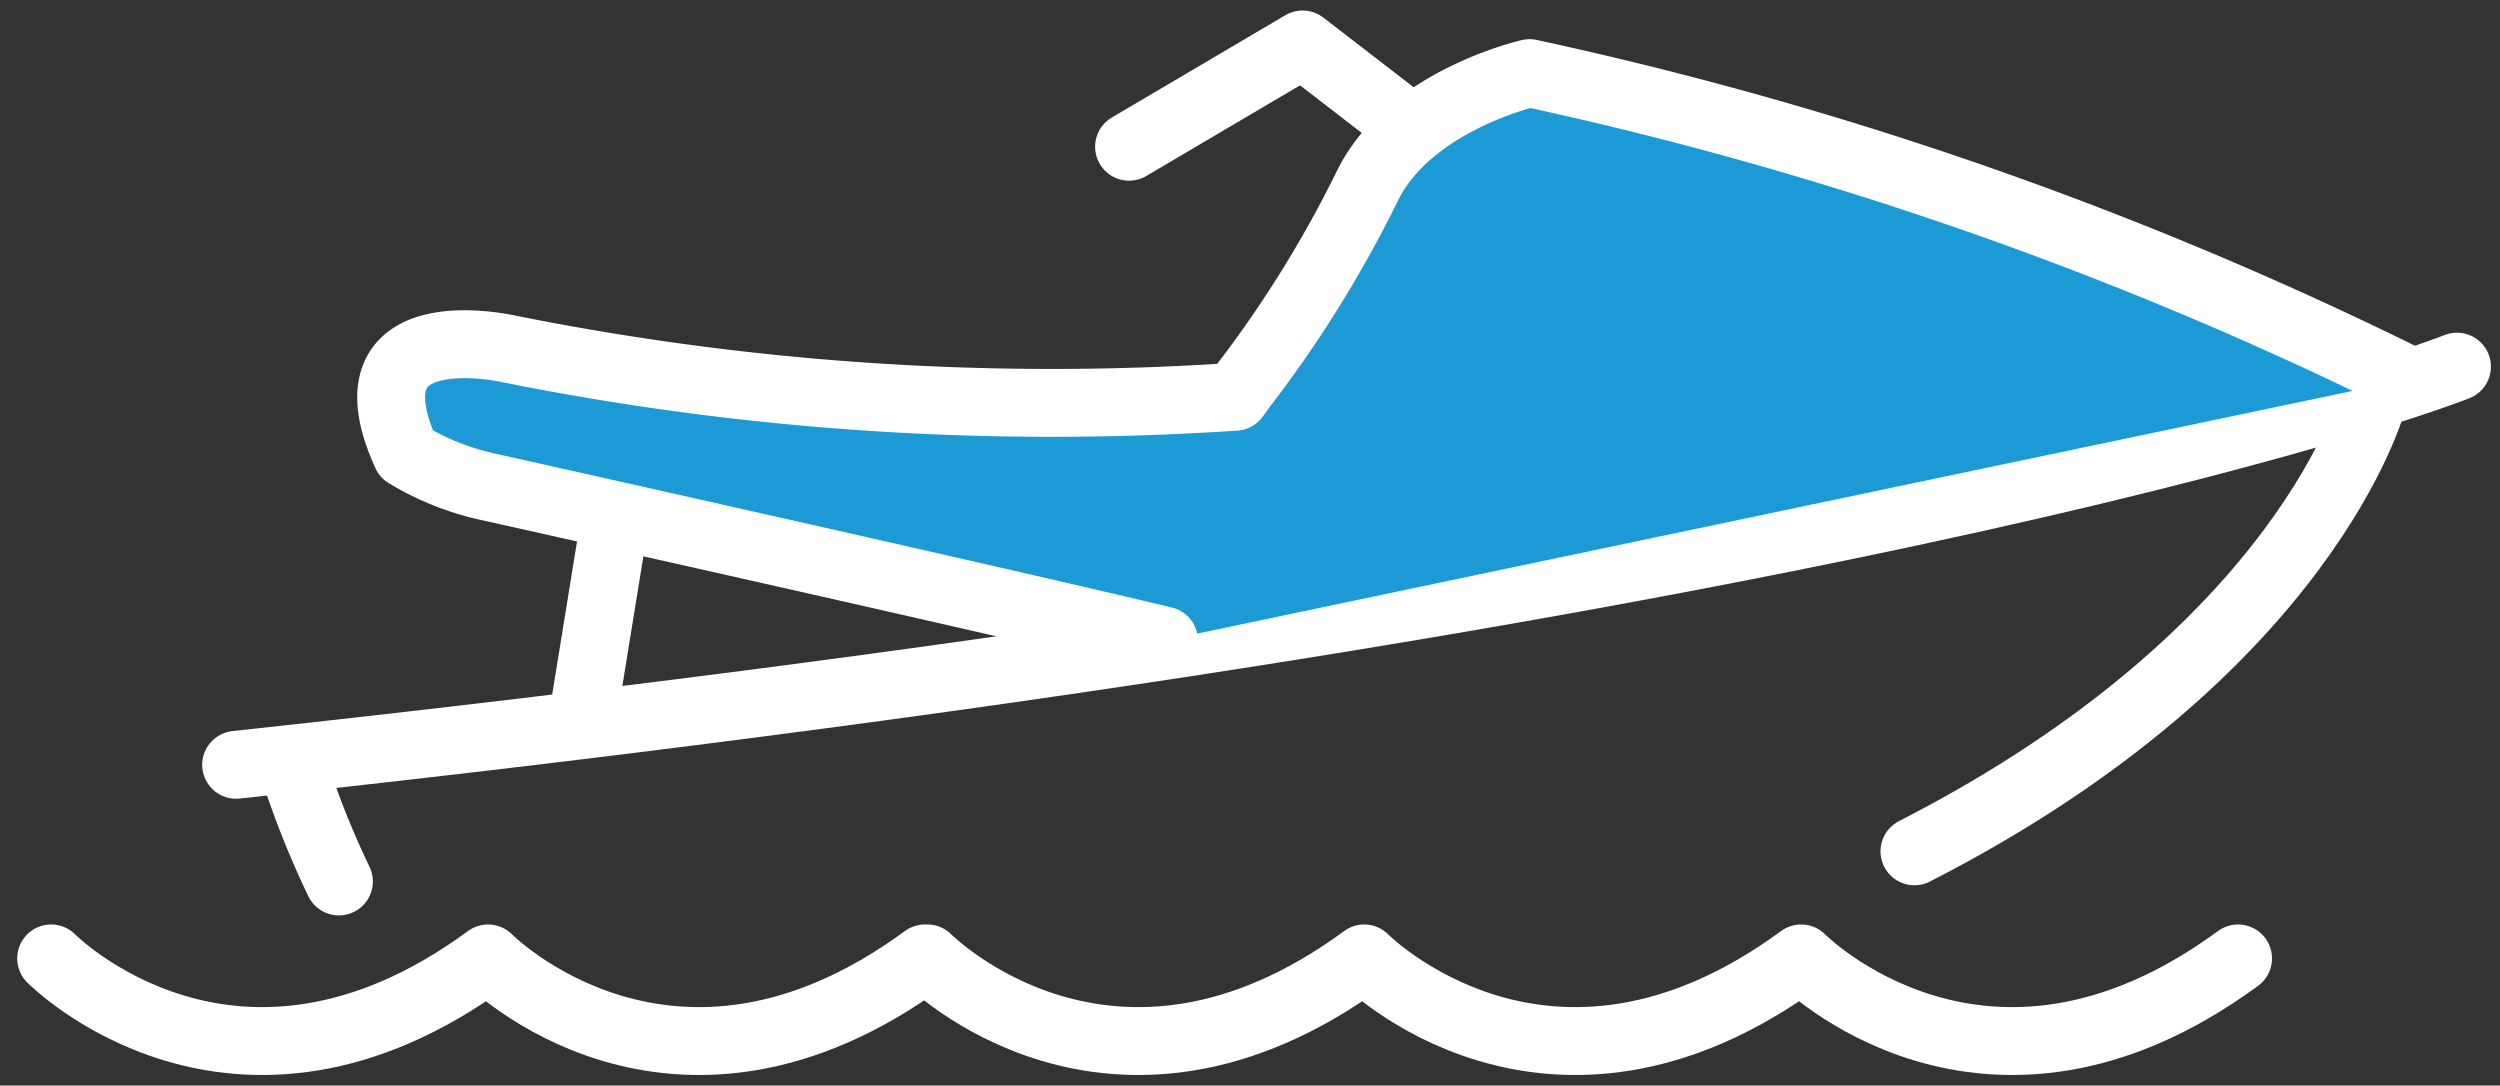
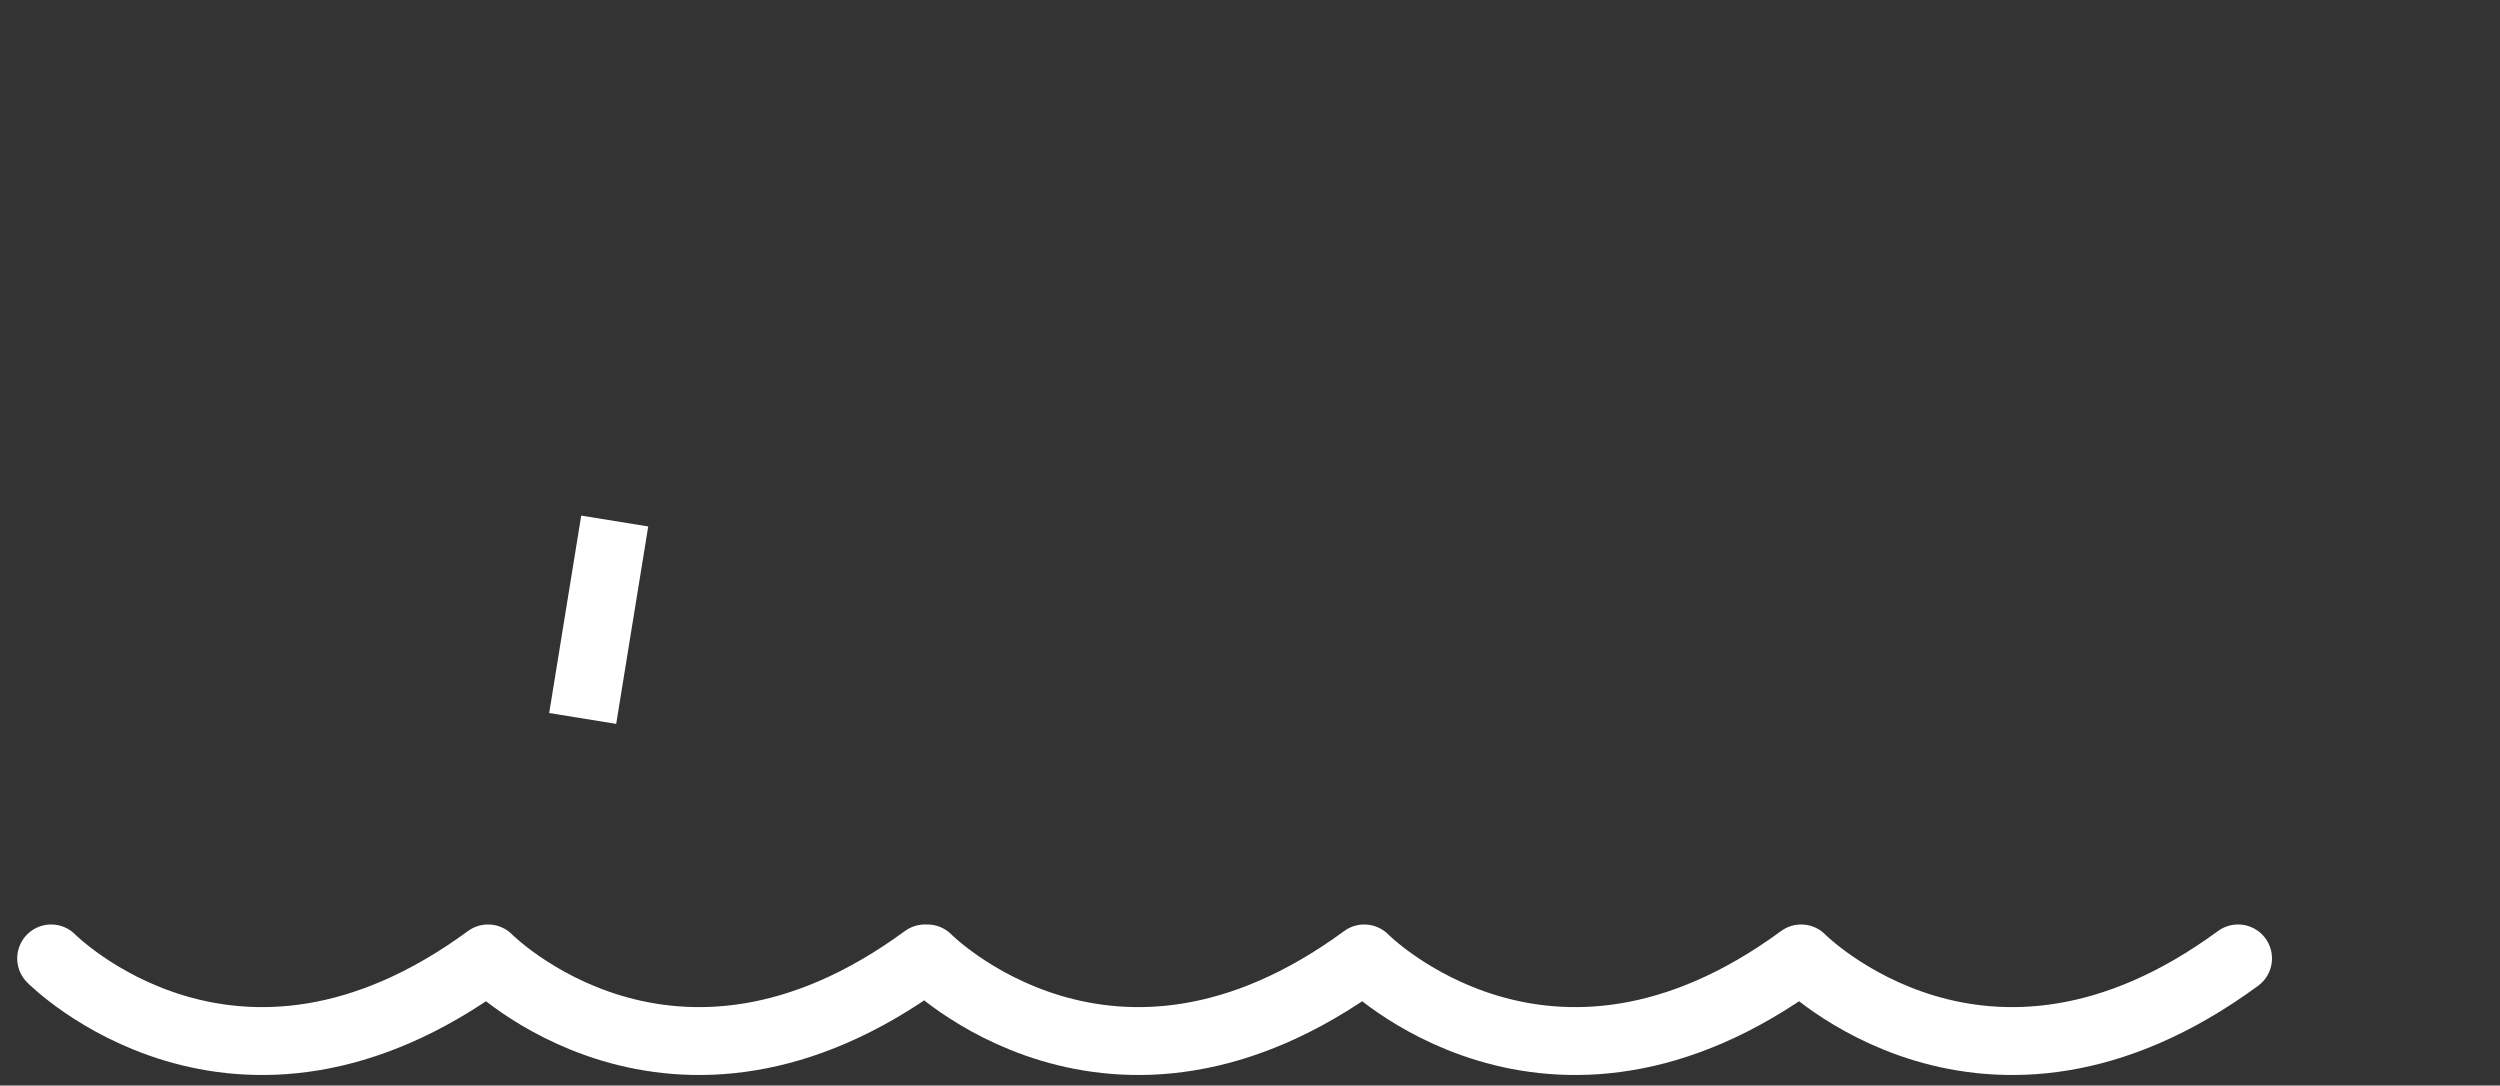
<svg xmlns="http://www.w3.org/2000/svg" id="Main_Icon" data-name="Main Icon" viewBox="0 0 52.3 22.71">
  <rect x="0" y="0" width="52.3" height="22.71" fill="#333333" stroke="none" />
  <defs>
    <style>.cls-1,.cls-2,.cls-4{fill:none;}.cls-1,.cls-2,.cls-3,.cls-4{stroke:#fff;stroke-width:1.42px;}.cls-1,.cls-2,.cls-3{stroke-linecap:round;}.cls-1,.cls-3,.cls-4{stroke-linejoin:round;}.cls-2{stroke-miterlimit:10;}.cls-3{fill:#1b9ad6;}</style>
  </defs>
-   <path class="cls-1" d="M51.4,7.67S40.06,12.21,4.94,16" />
-   <path class="cls-2" d="M49.64,8.36s-1.36,5.24-9.59,9.45" />
-   <path class="cls-2" d="M6.17,16.15a18.72,18.72,0,0,0,.92,2.29" />
-   <path class="cls-3" d="M50.35,7.94A79,79,0,0,0,32,1.53s-2.49.56-3.38,2.33A24.79,24.79,0,0,1,26,8.08l-.16.22a57.64,57.64,0,0,1-15.19-1S7.13,6.49,8.5,9.5a5.6,5.6,0,0,0,1.65.67s10.67,2.38,14.2,3.23" />
  <line class="cls-4" x1="12.86" y1="10.9" x2="12.19" y2="15.03" />
  <path class="cls-1" d="M46.82,20.05c-5.3,3.89-9.14,0-9.14,0h0c-5.3,3.89-9.14,0-9.14,0h0c-5.3,3.89-9.14,0-9.14,0h-.05c-5.3,3.89-9.14,0-9.14,0h0c-5.3,3.89-9.14,0-9.14,0" />
-   <polyline class="cls-1" points="29.52 2.68 27.25 0.93 23.62 3.07" />
</svg>